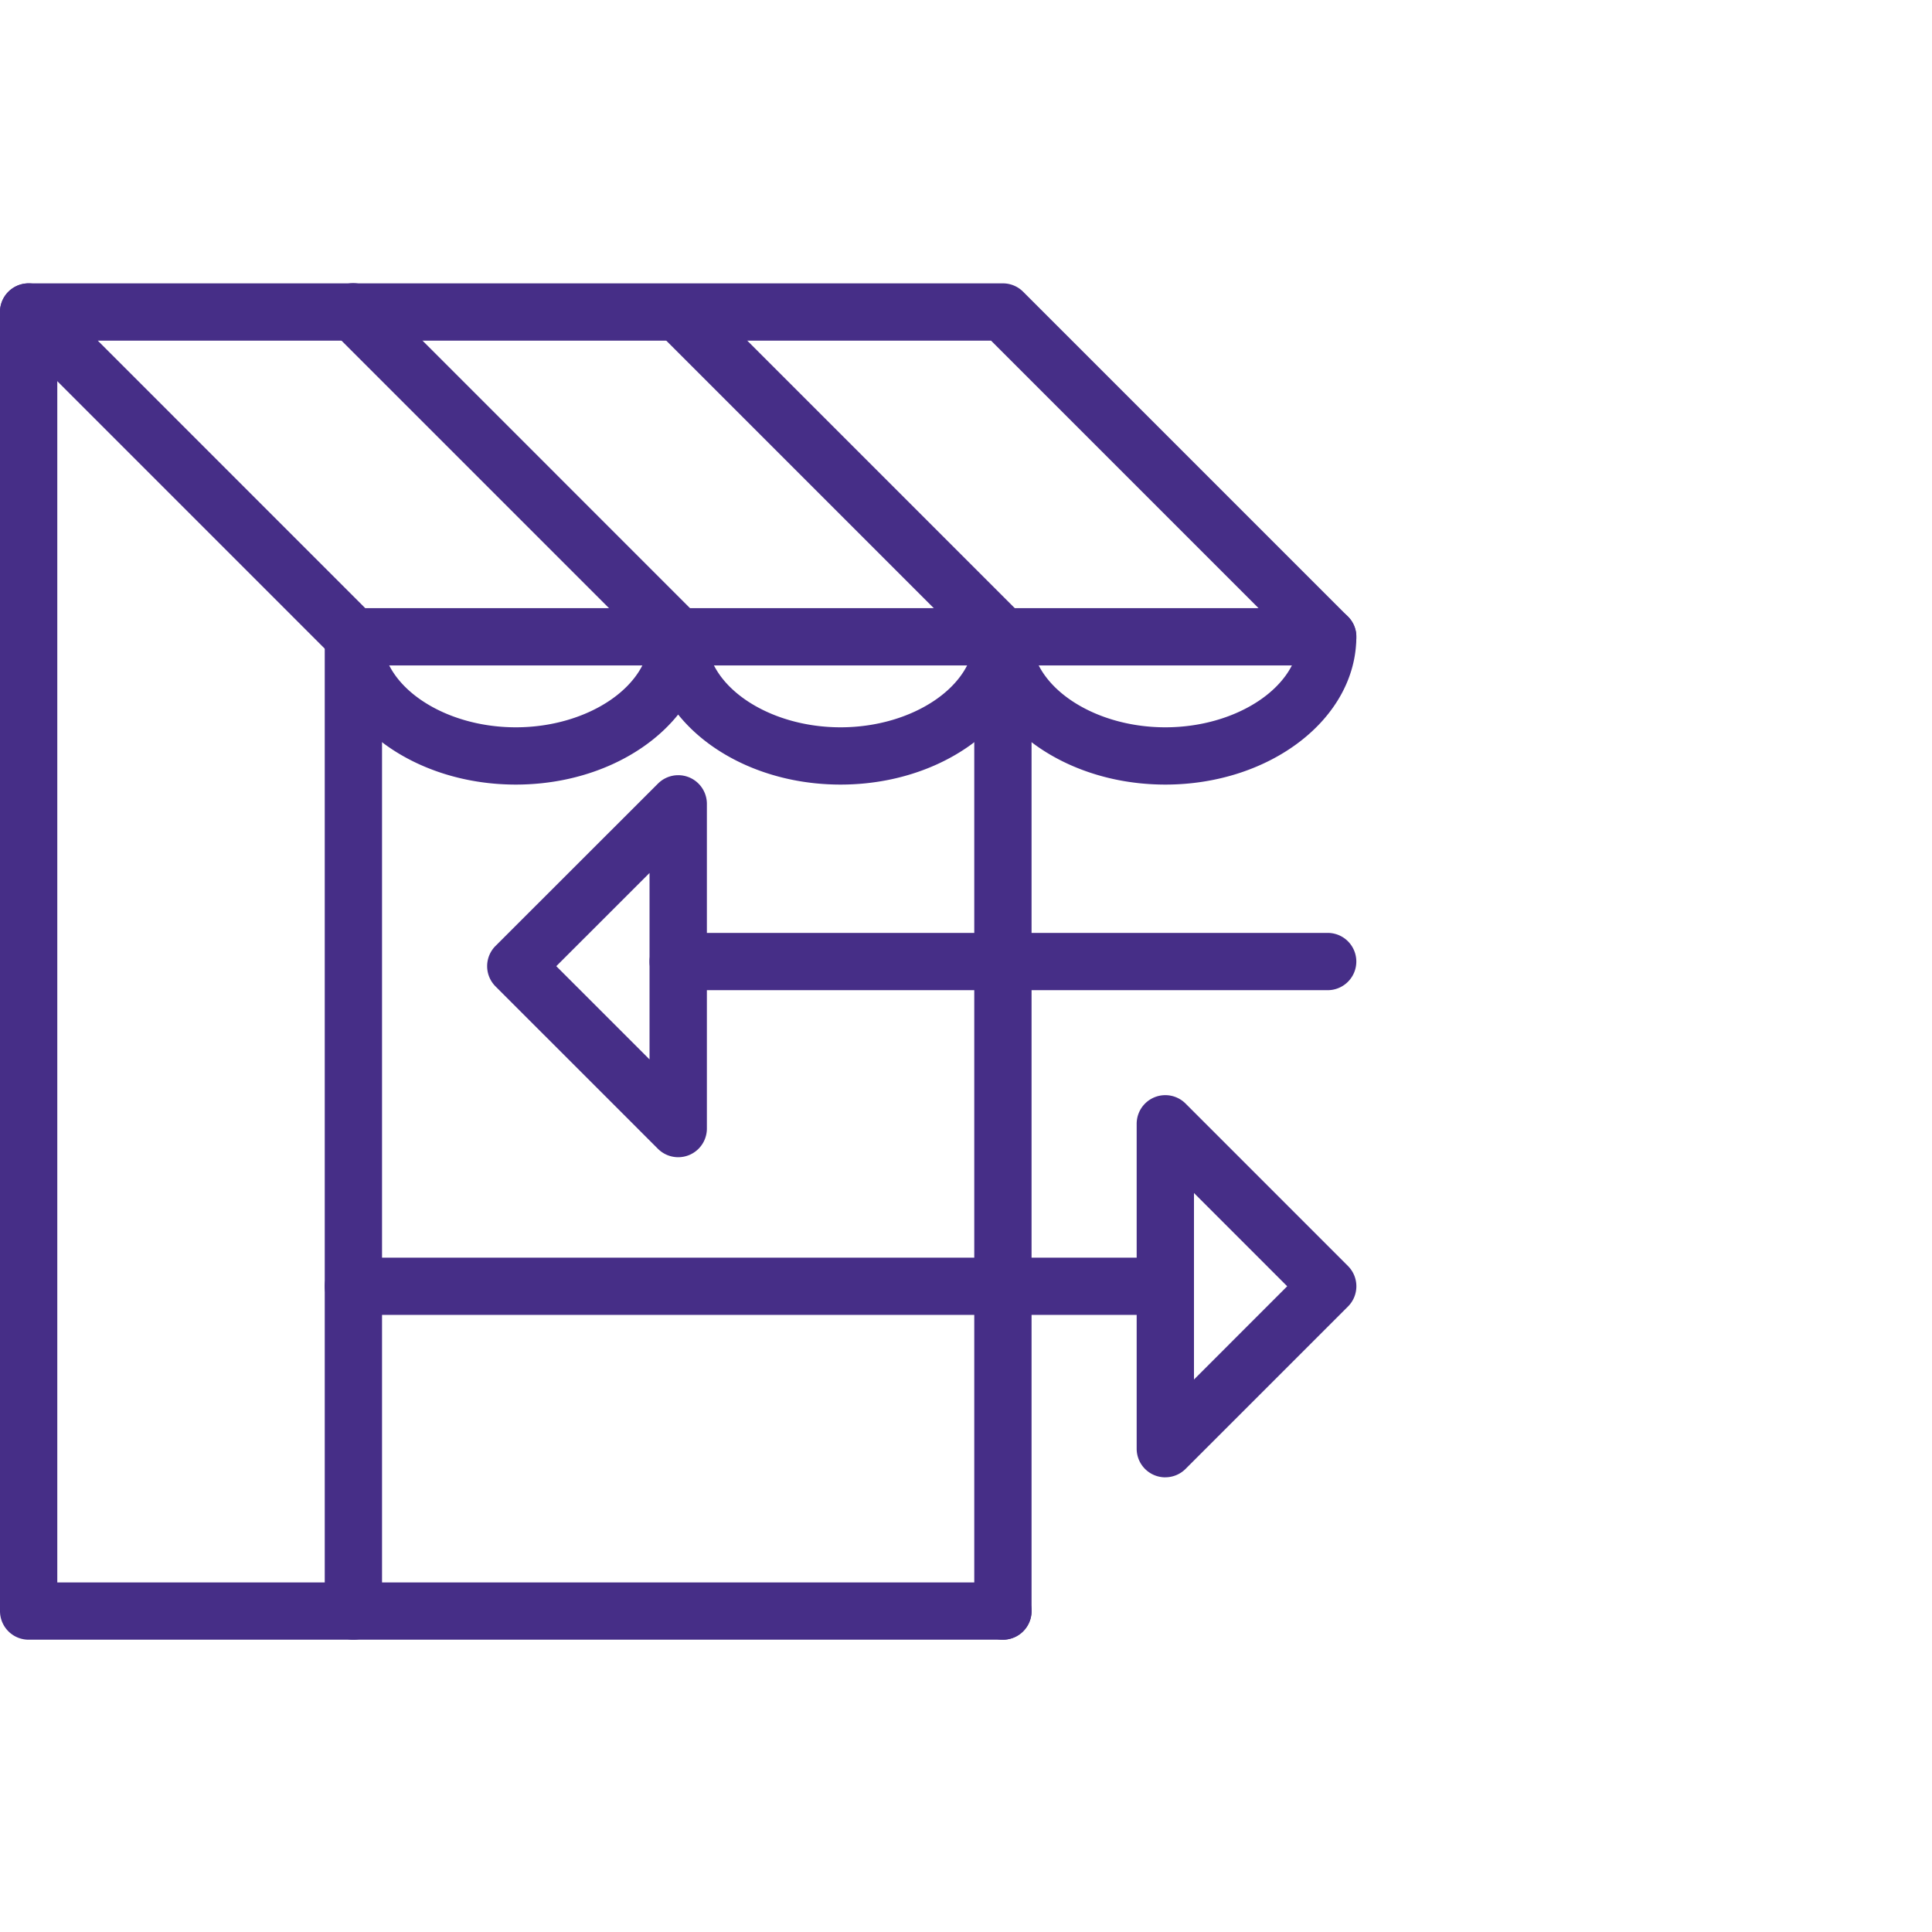
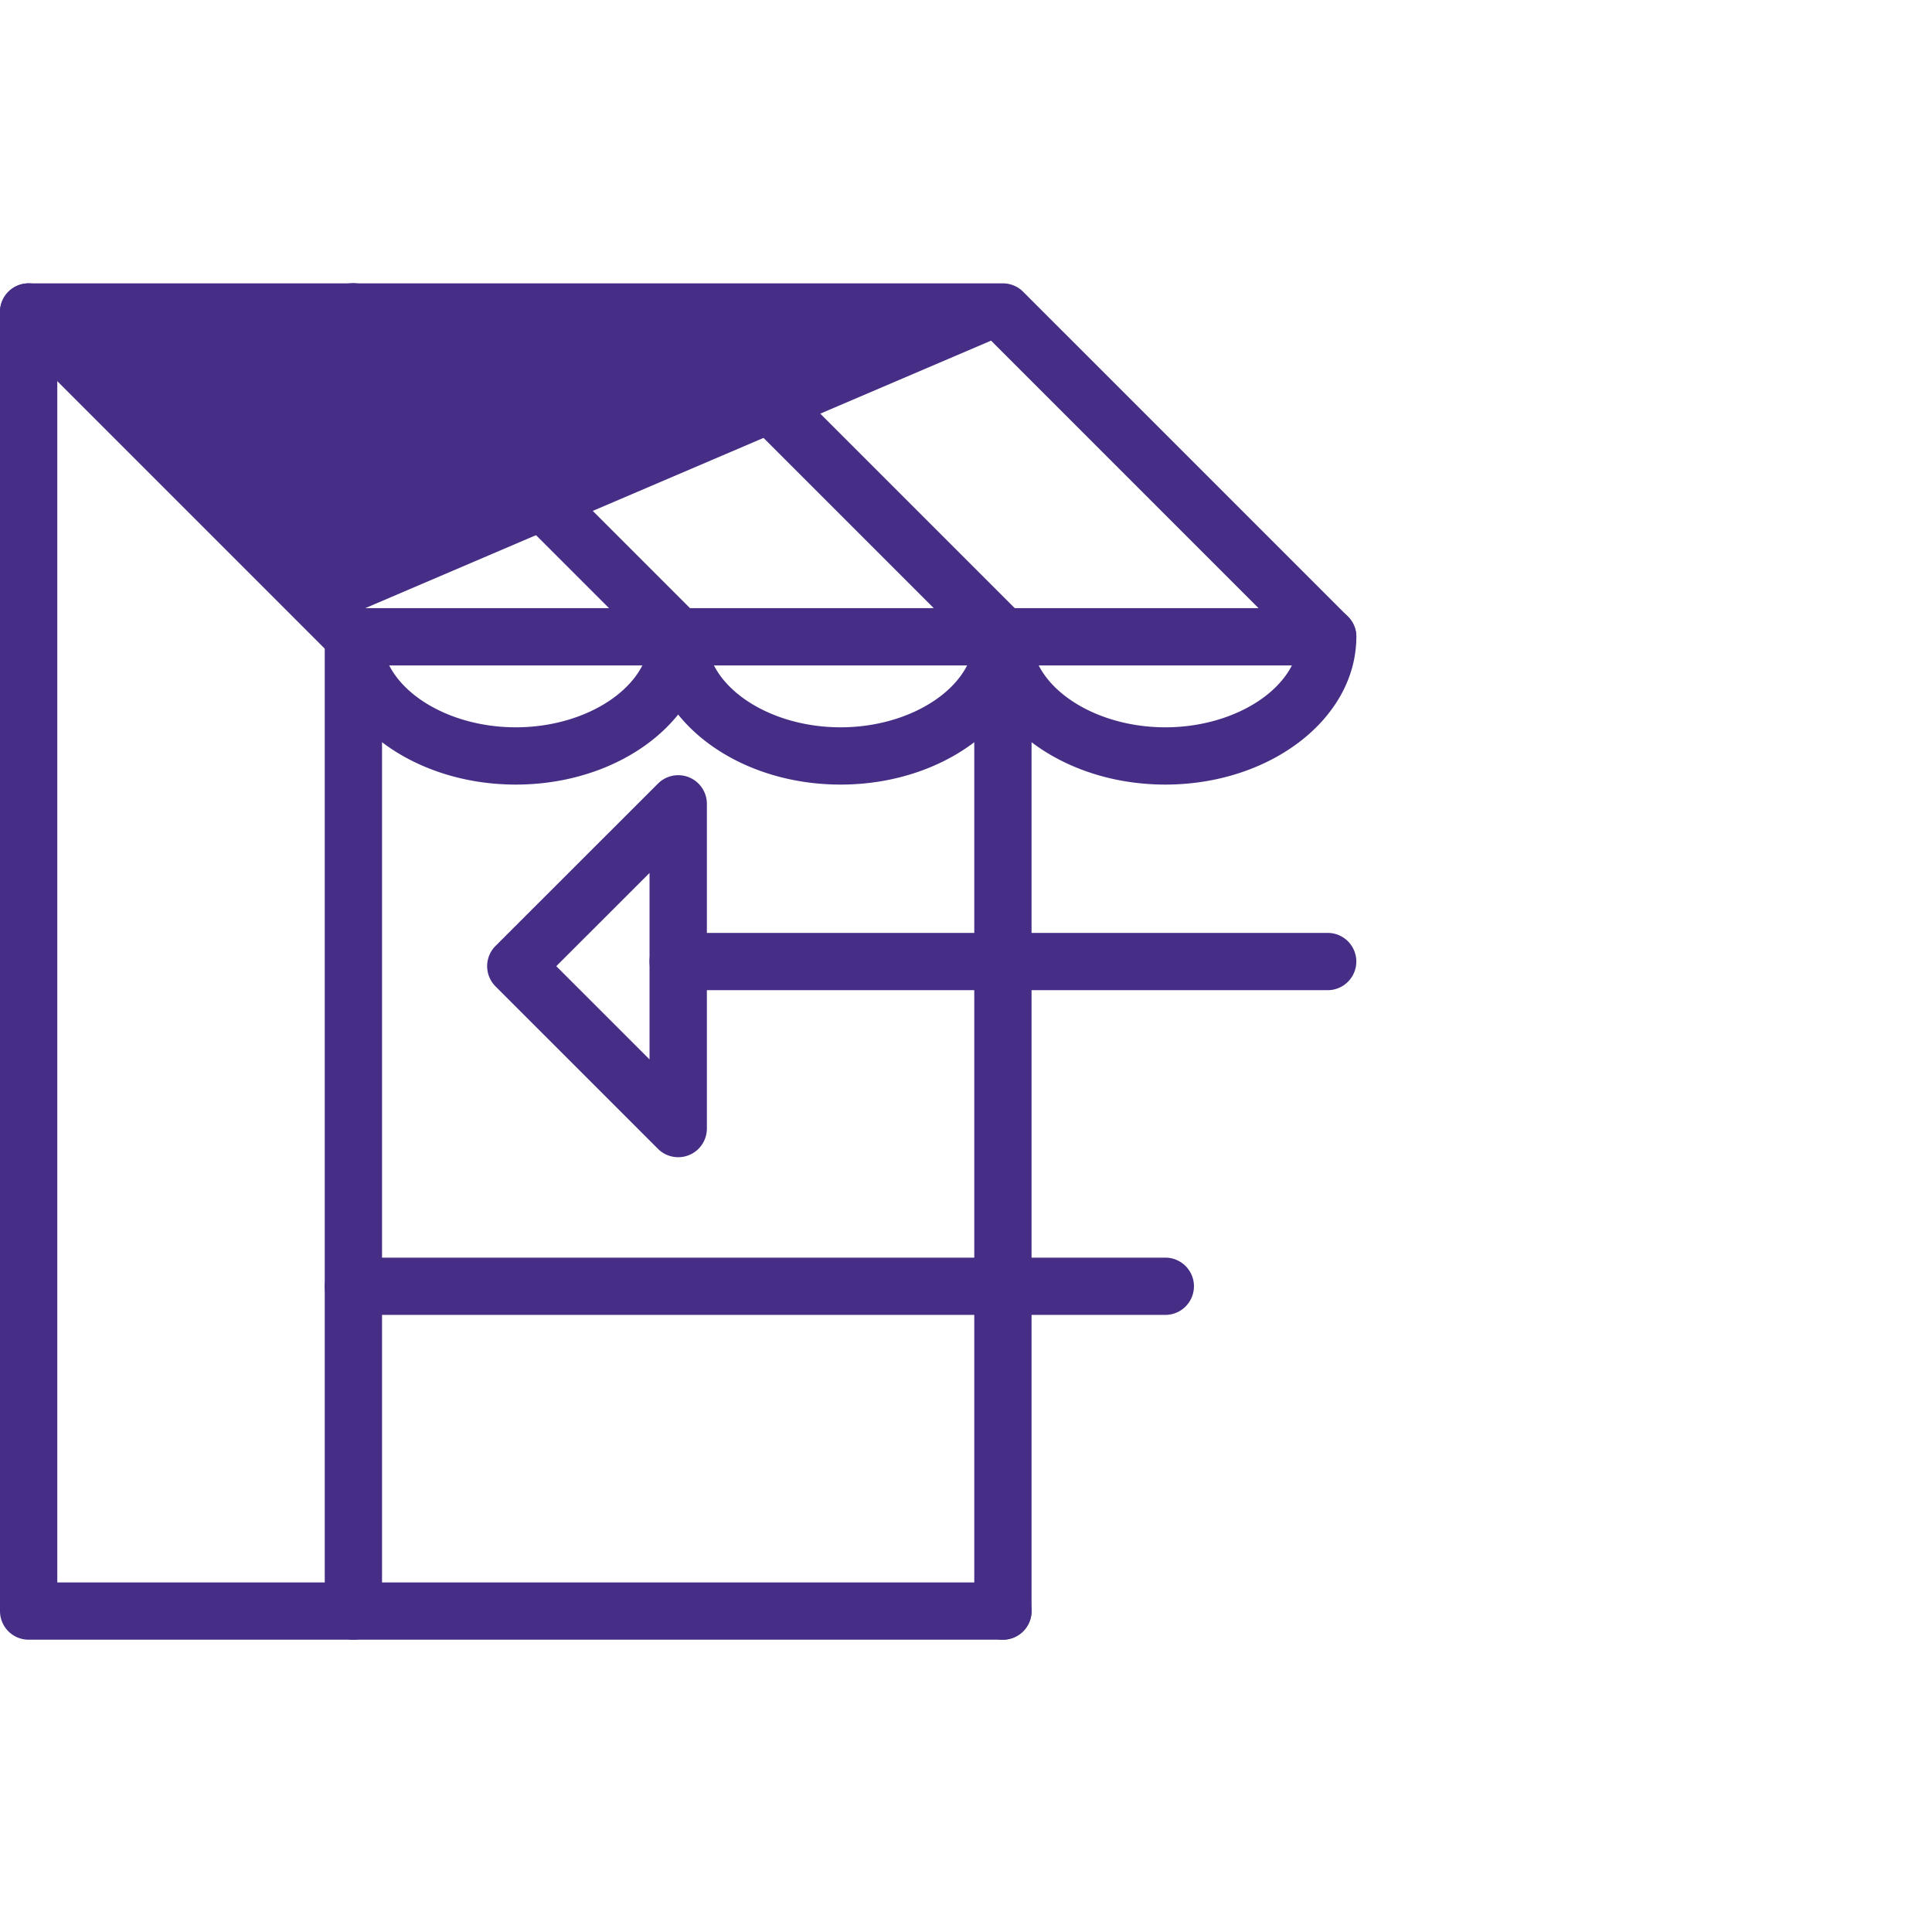
<svg xmlns="http://www.w3.org/2000/svg" width="150" height="150" viewBox="0 0 150 150">
  <defs>
    <clipPath id="clip-path">
      <rect id="Rectangle_302" data-name="Rectangle 302" width="105.305" height="105.306" fill="none" />
    </clipPath>
  </defs>
  <g id="Group_3492" data-name="Group 3492" transform="translate(898 -7608)">
    <rect id="Rectangle_296" data-name="Rectangle 296" width="150" height="150" transform="translate(-898 7608)" fill="none" />
    <g id="Group_3486" data-name="Group 3486" transform="translate(-898 7630)">
      <g id="Group_3485" data-name="Group 3485" clip-path="url(#clip-path)">
-         <path id="Path_2521" data-name="Path 2521" d="M103.08,29.664H27.436a2.218,2.218,0,0,1-1.571-.651L.652,3.8A2.224,2.224,0,0,1,2.225,0H77.866a2.223,2.223,0,0,1,1.572.652l25.215,25.216a2.223,2.223,0,0,1-1.573,3.8M28.358,25.217H97.713L76.945,4.448H7.593Z" fill="#462e87" />
+         <path id="Path_2521" data-name="Path 2521" d="M103.08,29.664H27.436a2.218,2.218,0,0,1-1.571-.651L.652,3.8A2.224,2.224,0,0,1,2.225,0H77.866a2.223,2.223,0,0,1,1.572.652l25.215,25.216a2.223,2.223,0,0,1-1.573,3.8M28.358,25.217H97.713L76.945,4.448Z" fill="#462e87" />
        <path id="Path_2522" data-name="Path 2522" d="M90.475,38.915c-5.316,0-9.989-2.176-12.608-5.438-2.617,3.262-7.291,5.438-12.607,5.438s-9.989-2.176-12.608-5.438c-2.617,3.262-7.29,5.438-12.606,5.438-8.179,0-14.83-5.147-14.83-11.475a2.224,2.224,0,1,1,4.447,0c0,3.809,4.754,7.028,10.383,7.028s10.382-3.219,10.382-7.028a2.224,2.224,0,1,1,4.448,0c0,3.809,4.758,7.028,10.384,7.028s10.383-3.219,10.383-7.028a2.223,2.223,0,1,1,4.447,0c0,3.809,4.758,7.028,10.385,7.028s10.383-3.219,10.383-7.028a2.223,2.223,0,1,1,4.447,0c0,6.328-6.652,11.475-14.83,11.475" fill="#462e87" />
        <path id="Path_2523" data-name="Path 2523" d="M52.652,29.664a2.22,2.22,0,0,1-1.573-.651L25.867,3.8A2.224,2.224,0,1,1,29.012.655L54.223,25.868a2.223,2.223,0,0,1-1.571,3.8" fill="#462e87" />
        <path id="Path_2524" data-name="Path 2524" d="M77.866,29.664a2.216,2.216,0,0,1-1.572-.651L51.081,3.8A2.224,2.224,0,0,1,54.226.655L79.438,25.868a2.223,2.223,0,0,1-1.572,3.8" fill="#462e87" />
        <path id="Path_2525" data-name="Path 2525" d="M27.437,105.306a2.223,2.223,0,0,1-2.224-2.224V27.44a2.224,2.224,0,0,1,4.448,0v75.642a2.223,2.223,0,0,1-2.224,2.224" fill="#462e87" />
        <path id="Path_2526" data-name="Path 2526" d="M77.866,105.306a2.223,2.223,0,0,1-2.224-2.224V27.44a2.224,2.224,0,0,1,4.448,0v75.642a2.223,2.223,0,0,1-2.224,2.224" fill="#462e87" />
        <path id="Path_2527" data-name="Path 2527" d="M90.475,80.089H27.437a2.223,2.223,0,1,1,0-4.447H90.475a2.223,2.223,0,1,1,0,4.447" fill="#462e87" />
        <path id="Path_2528" data-name="Path 2528" d="M77.866,105.306H2.224A2.223,2.223,0,0,1,0,103.082V2.223a2.224,2.224,0,0,1,4.448,0v98.636H77.866a2.223,2.223,0,1,1,0,4.447" fill="#462e87" />
-         <path id="Path_2529" data-name="Path 2529" d="M90.474,92.7a2.222,2.222,0,0,1-2.223-2.223V65.257a2.223,2.223,0,0,1,3.8-1.573l12.606,12.609a2.223,2.223,0,0,1,0,3.144L92.047,92.046a2.223,2.223,0,0,1-1.573.651M92.7,70.625v14.48l7.238-7.24Z" fill="#462e87" />
        <path id="Path_2530" data-name="Path 2530" d="M52.654,67.845a2.223,2.223,0,0,1-1.572-.651L38.473,54.585a2.223,2.223,0,0,1,0-3.144l12.609-12.6a2.224,2.224,0,0,1,3.8,1.572V65.621a2.223,2.223,0,0,1-2.224,2.224M43.19,53.013l7.24,7.24V45.777Z" fill="#462e87" />
        <path id="Path_2531" data-name="Path 2531" d="M103.081,54.877H52.654a2.223,2.223,0,1,1,0-4.447h50.427a2.223,2.223,0,1,1,0,4.447" fill="#462e87" />
      </g>
    </g>
  </g>
</svg>